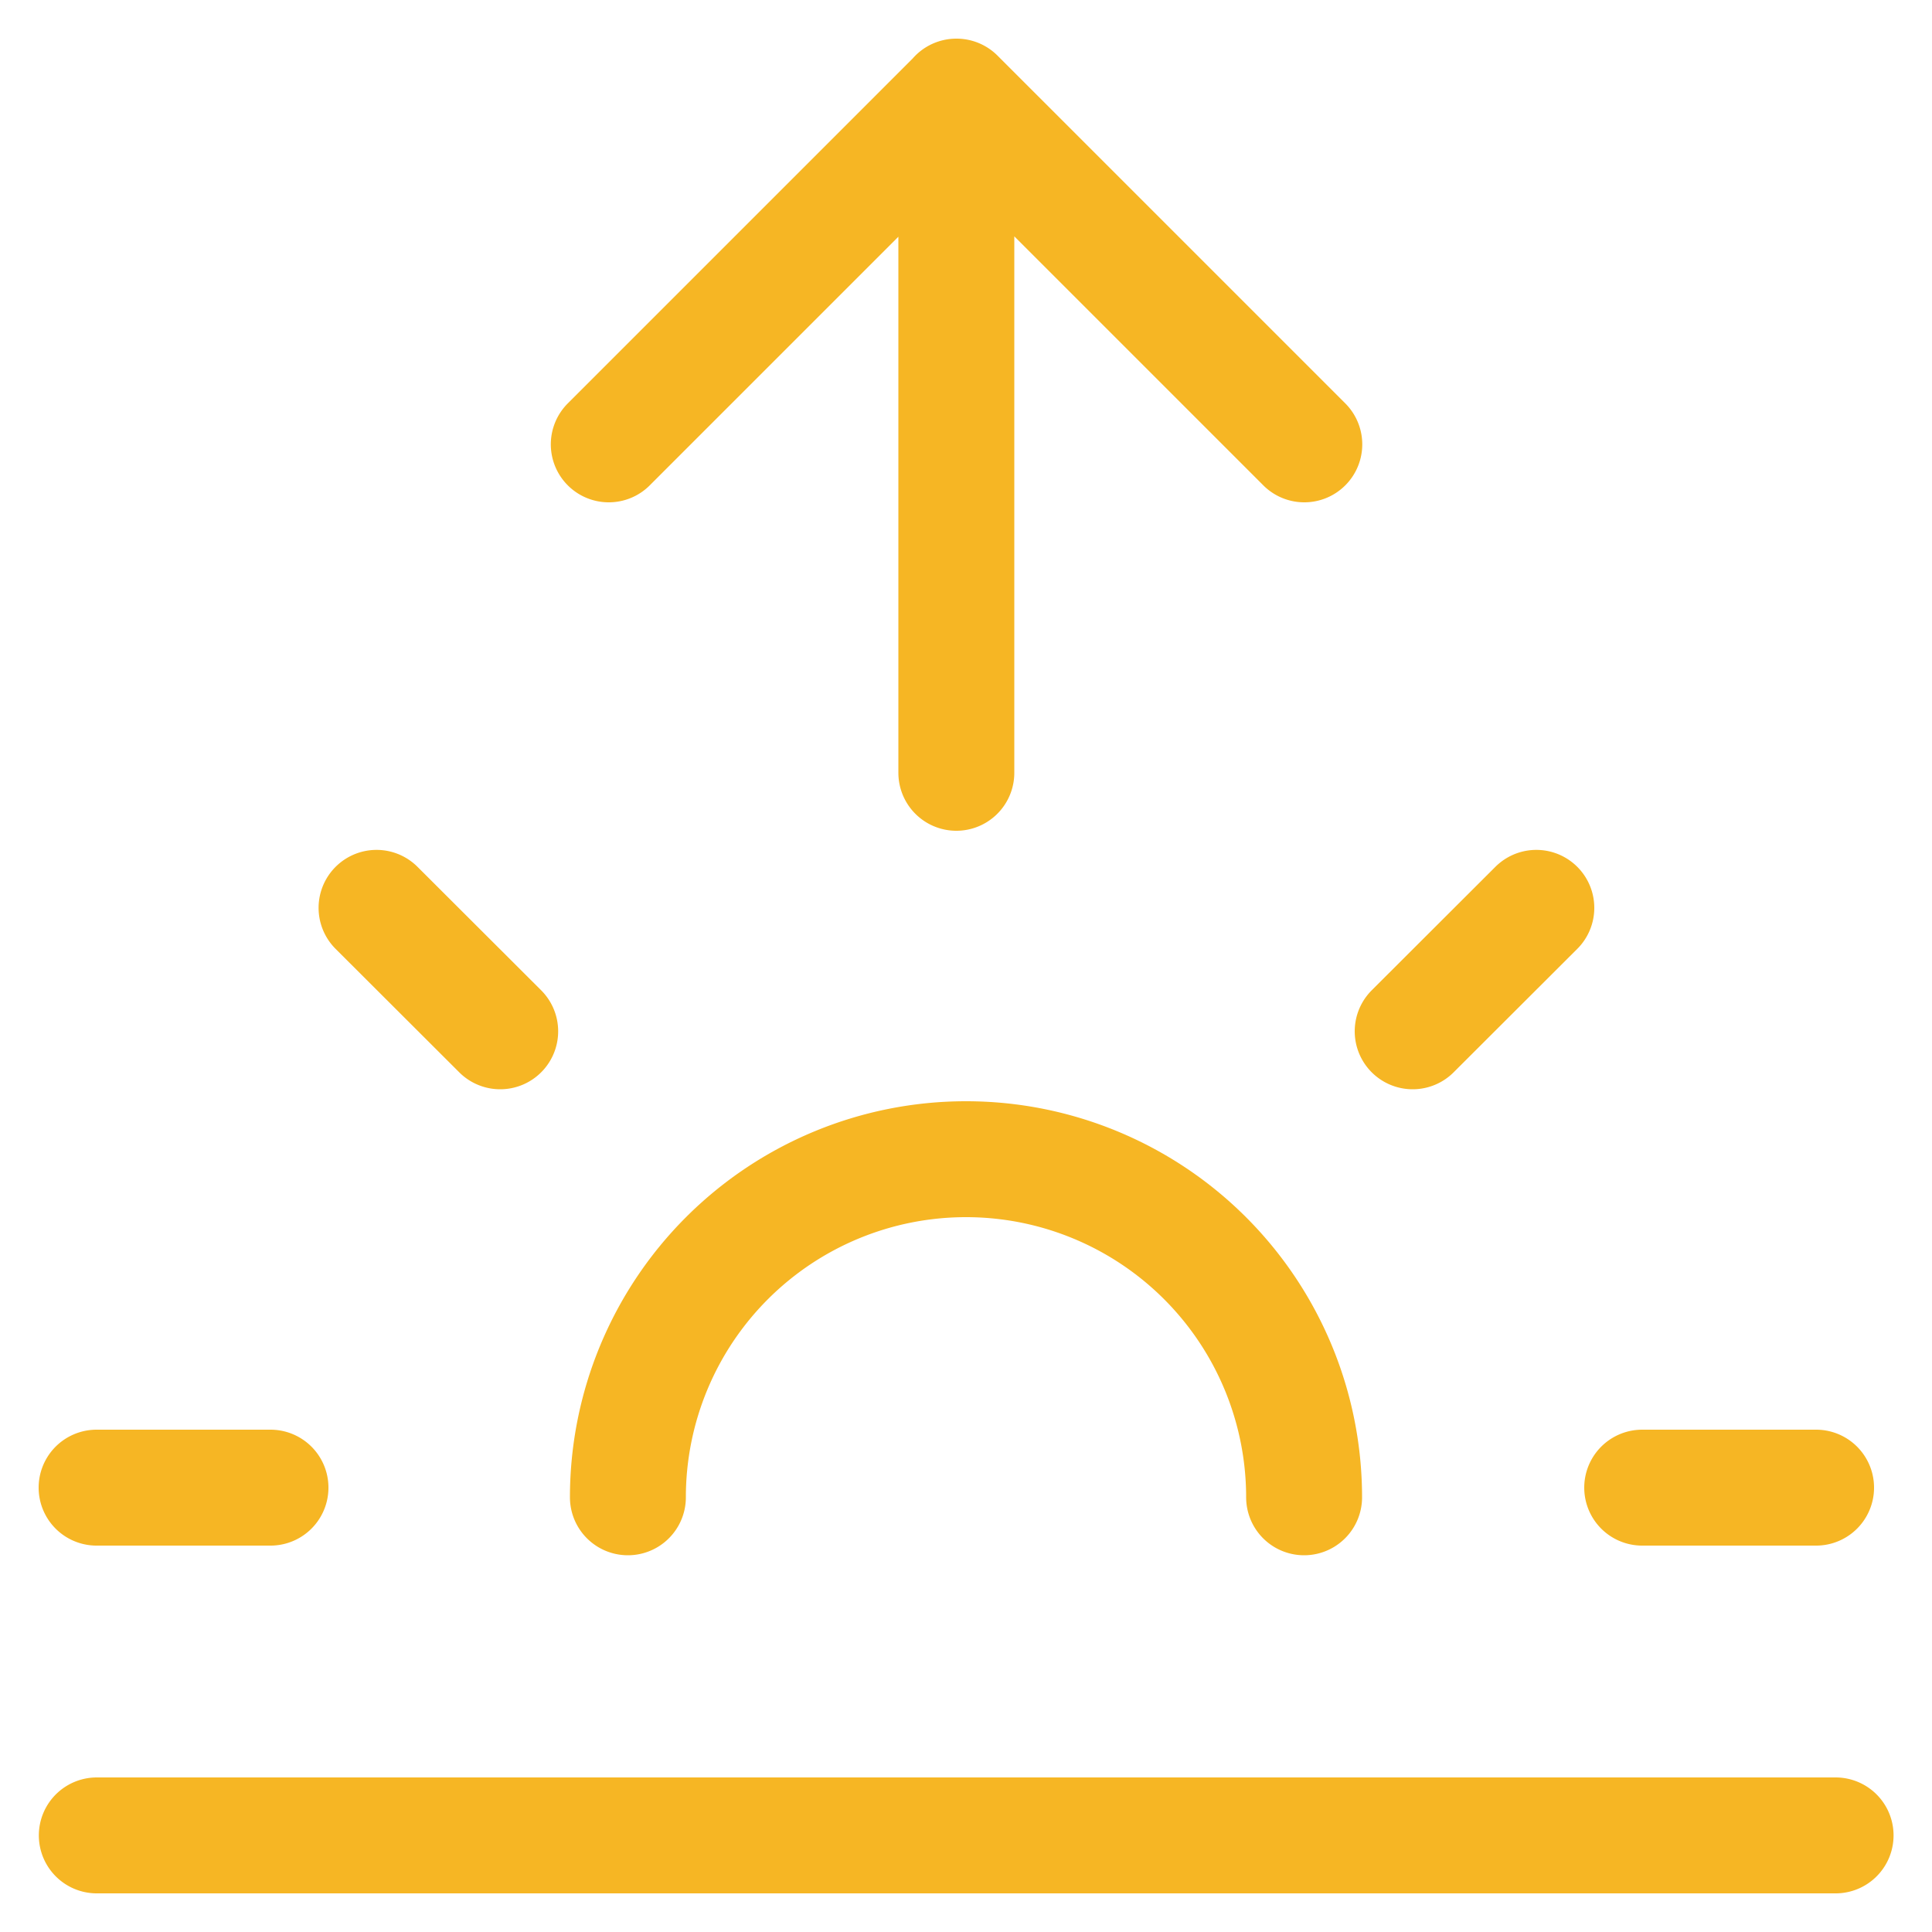
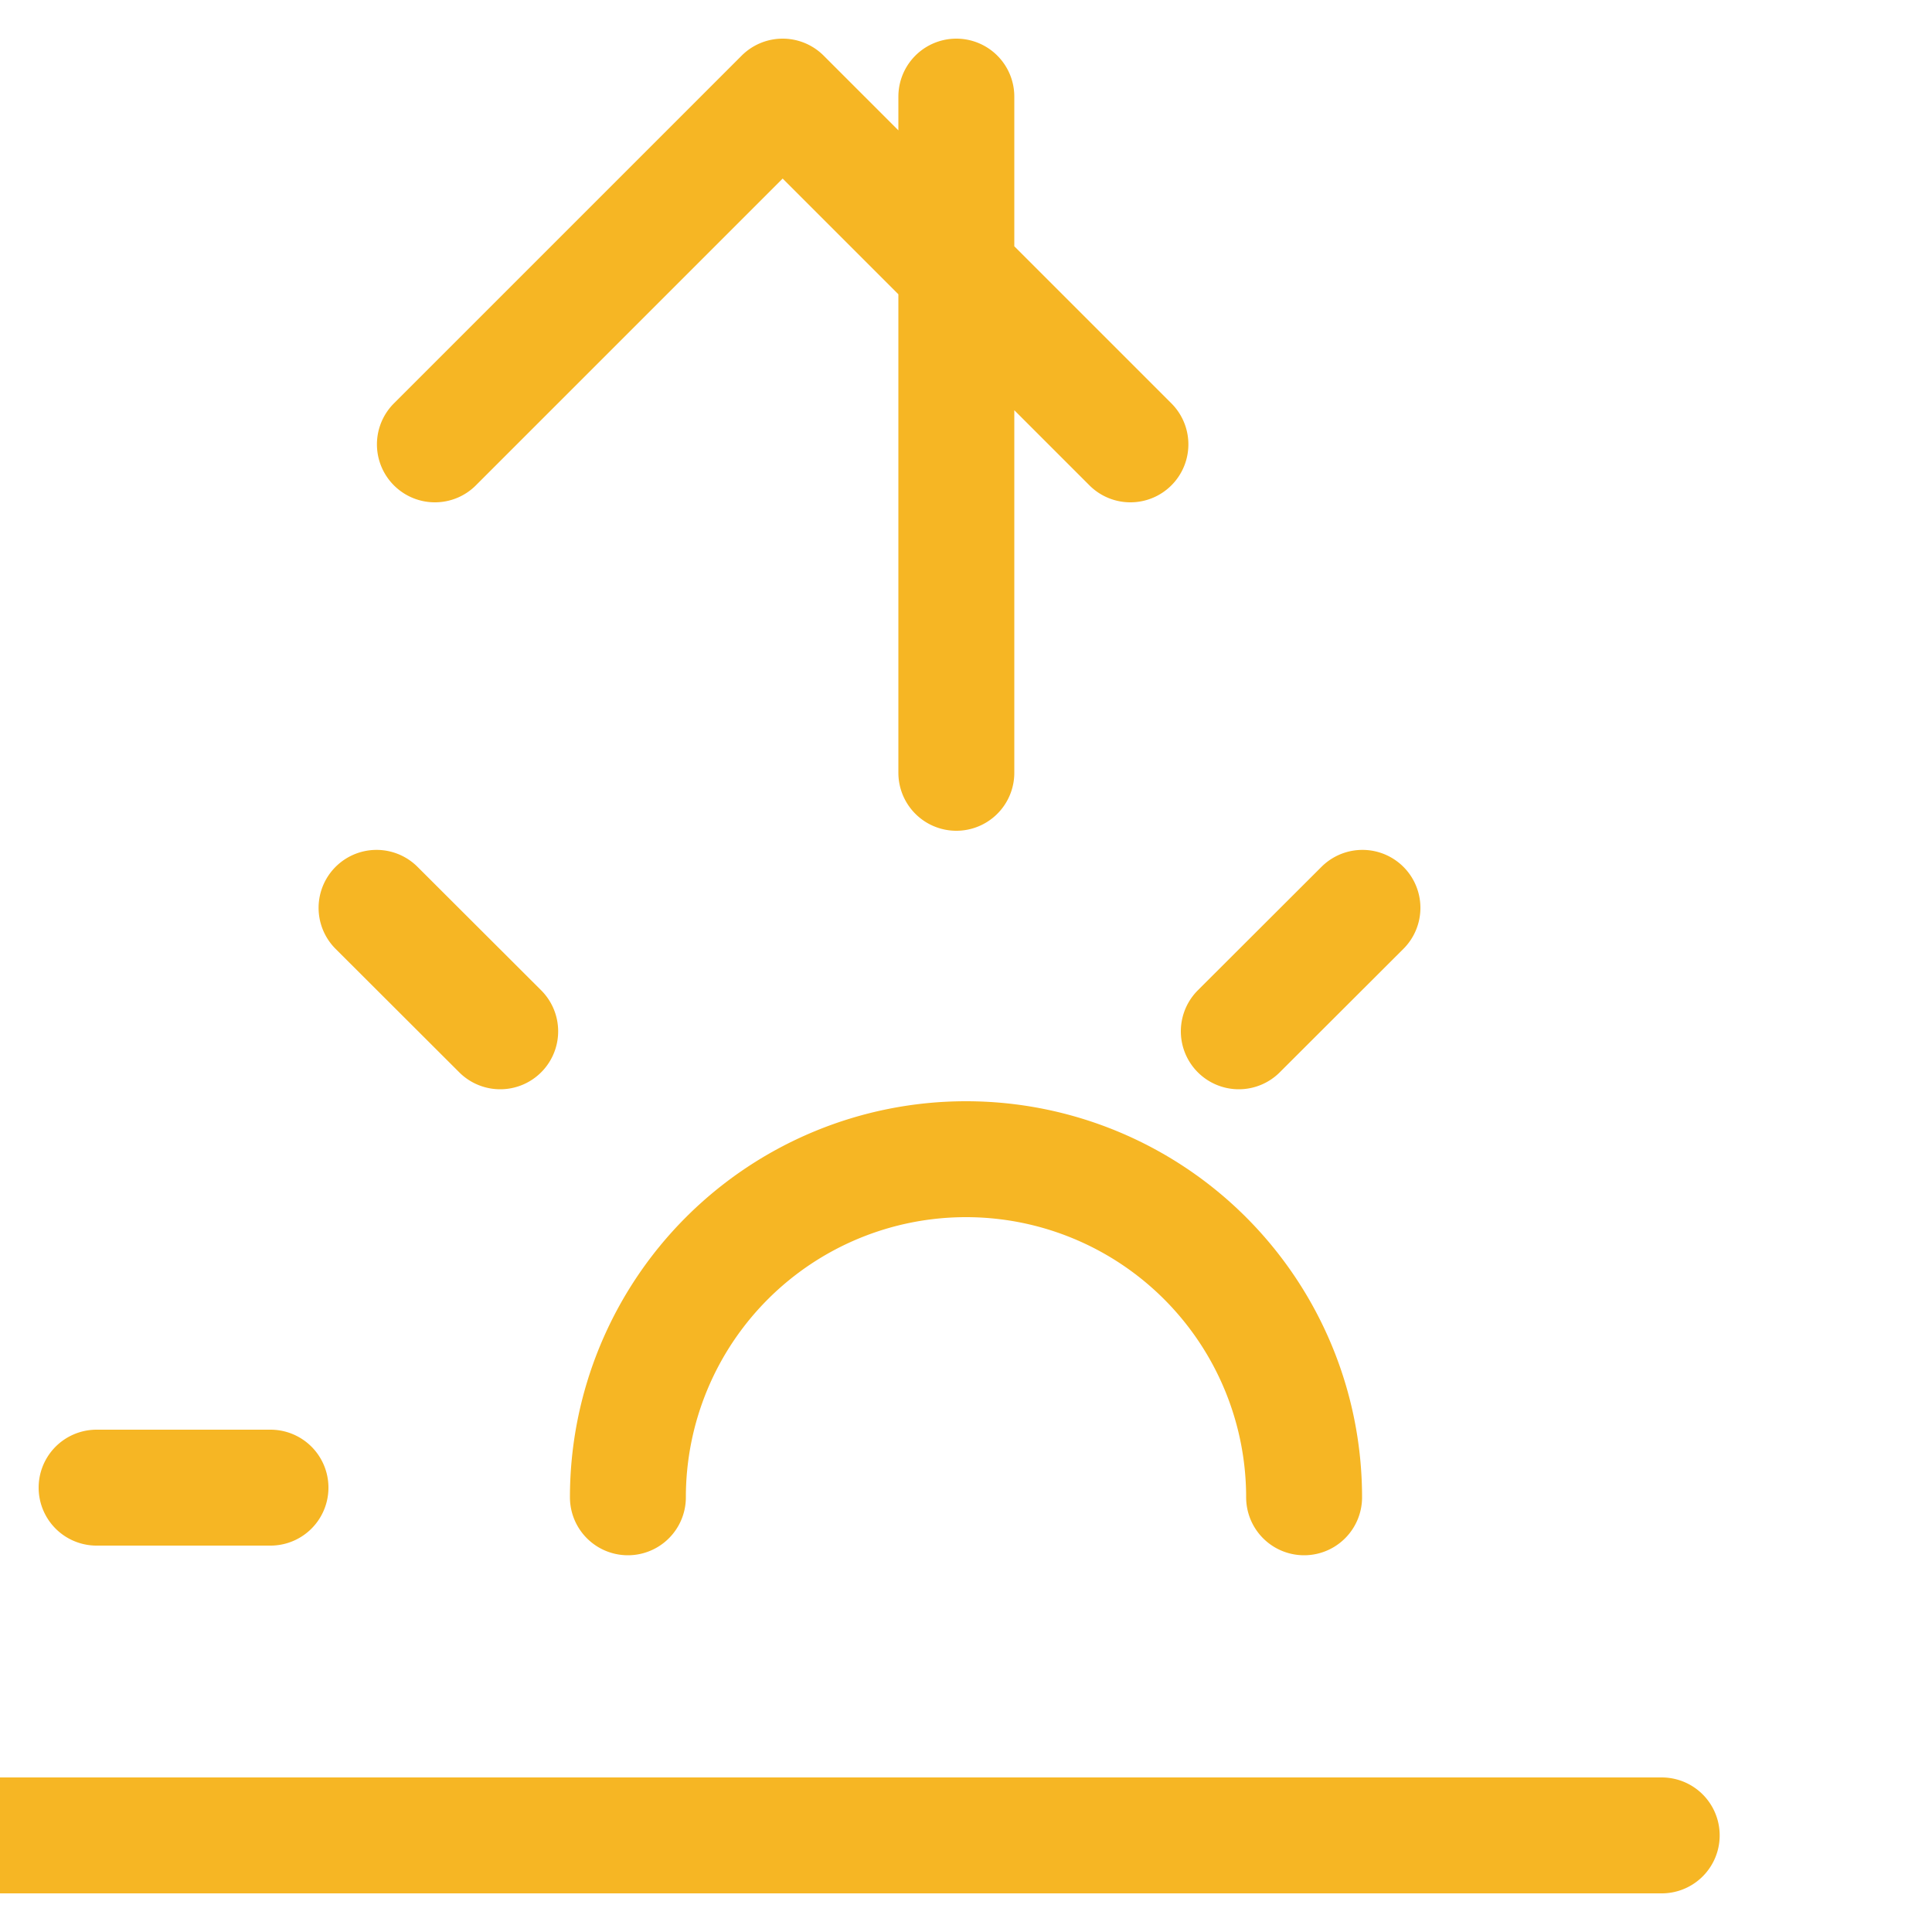
<svg xmlns="http://www.w3.org/2000/svg" height="50" viewBox="0 0 50 50" width="50">
  <g fill="none">
-     <path d="m0 0h50v50h-50z" />
-     <path d="m33.125 38.125a8.75 8.75 0 0 0 -17.5 0m8.5-36.25v17.5m-15.005 3.495 3.2 3.195m-10.445 11.81h4.5m35.5 0h4.5m-10.44-11.81 3.2-3.195m7.745 24.005h-45m13.25-36 9-9 9 9" stroke="#f6b624" stroke-linecap="round" stroke-linejoin="round" stroke-width="3" transform="translate(.625 .625)" />
+     <path d="m33.125 38.125a8.75 8.75 0 0 0 -17.5 0m8.5-36.25v17.5m-15.005 3.495 3.2 3.195m-10.445 11.81h4.5m35.5 0m-10.44-11.81 3.2-3.195m7.745 24.005h-45m13.25-36 9-9 9 9" stroke="#f6b624" stroke-linecap="round" stroke-linejoin="round" stroke-width="3" transform="translate(.625 .625)" />
  </g>
</svg>